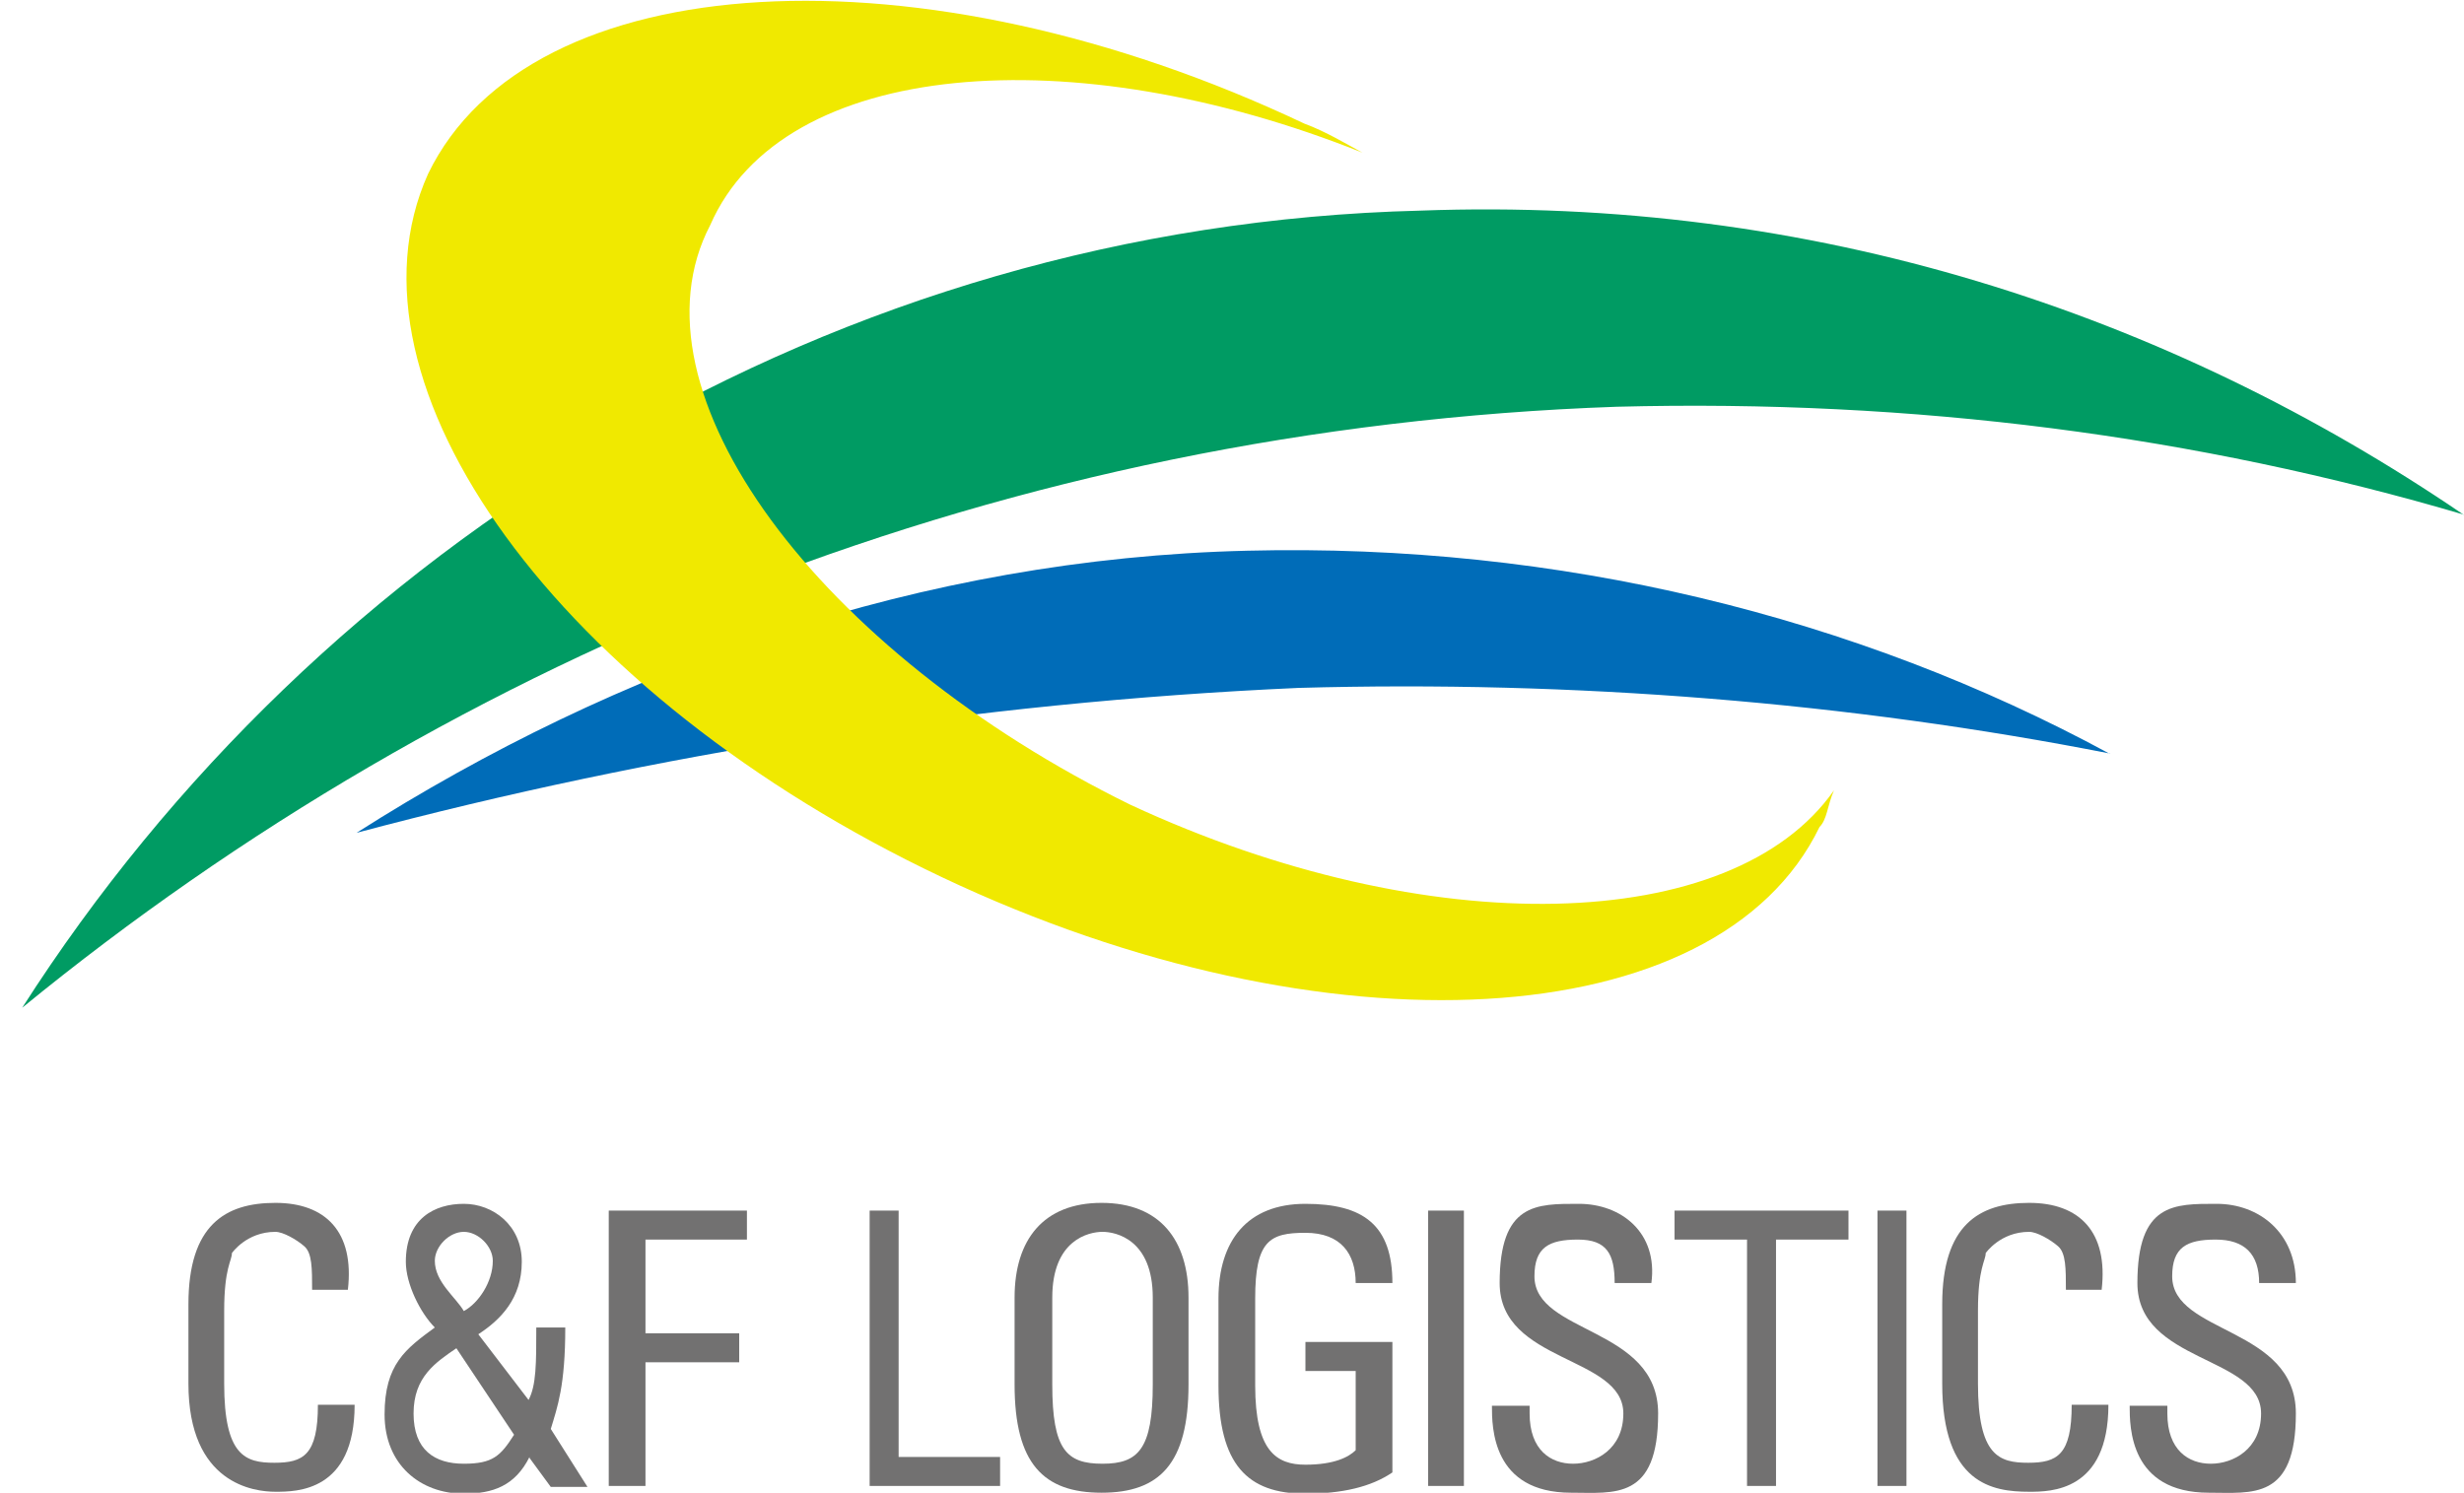
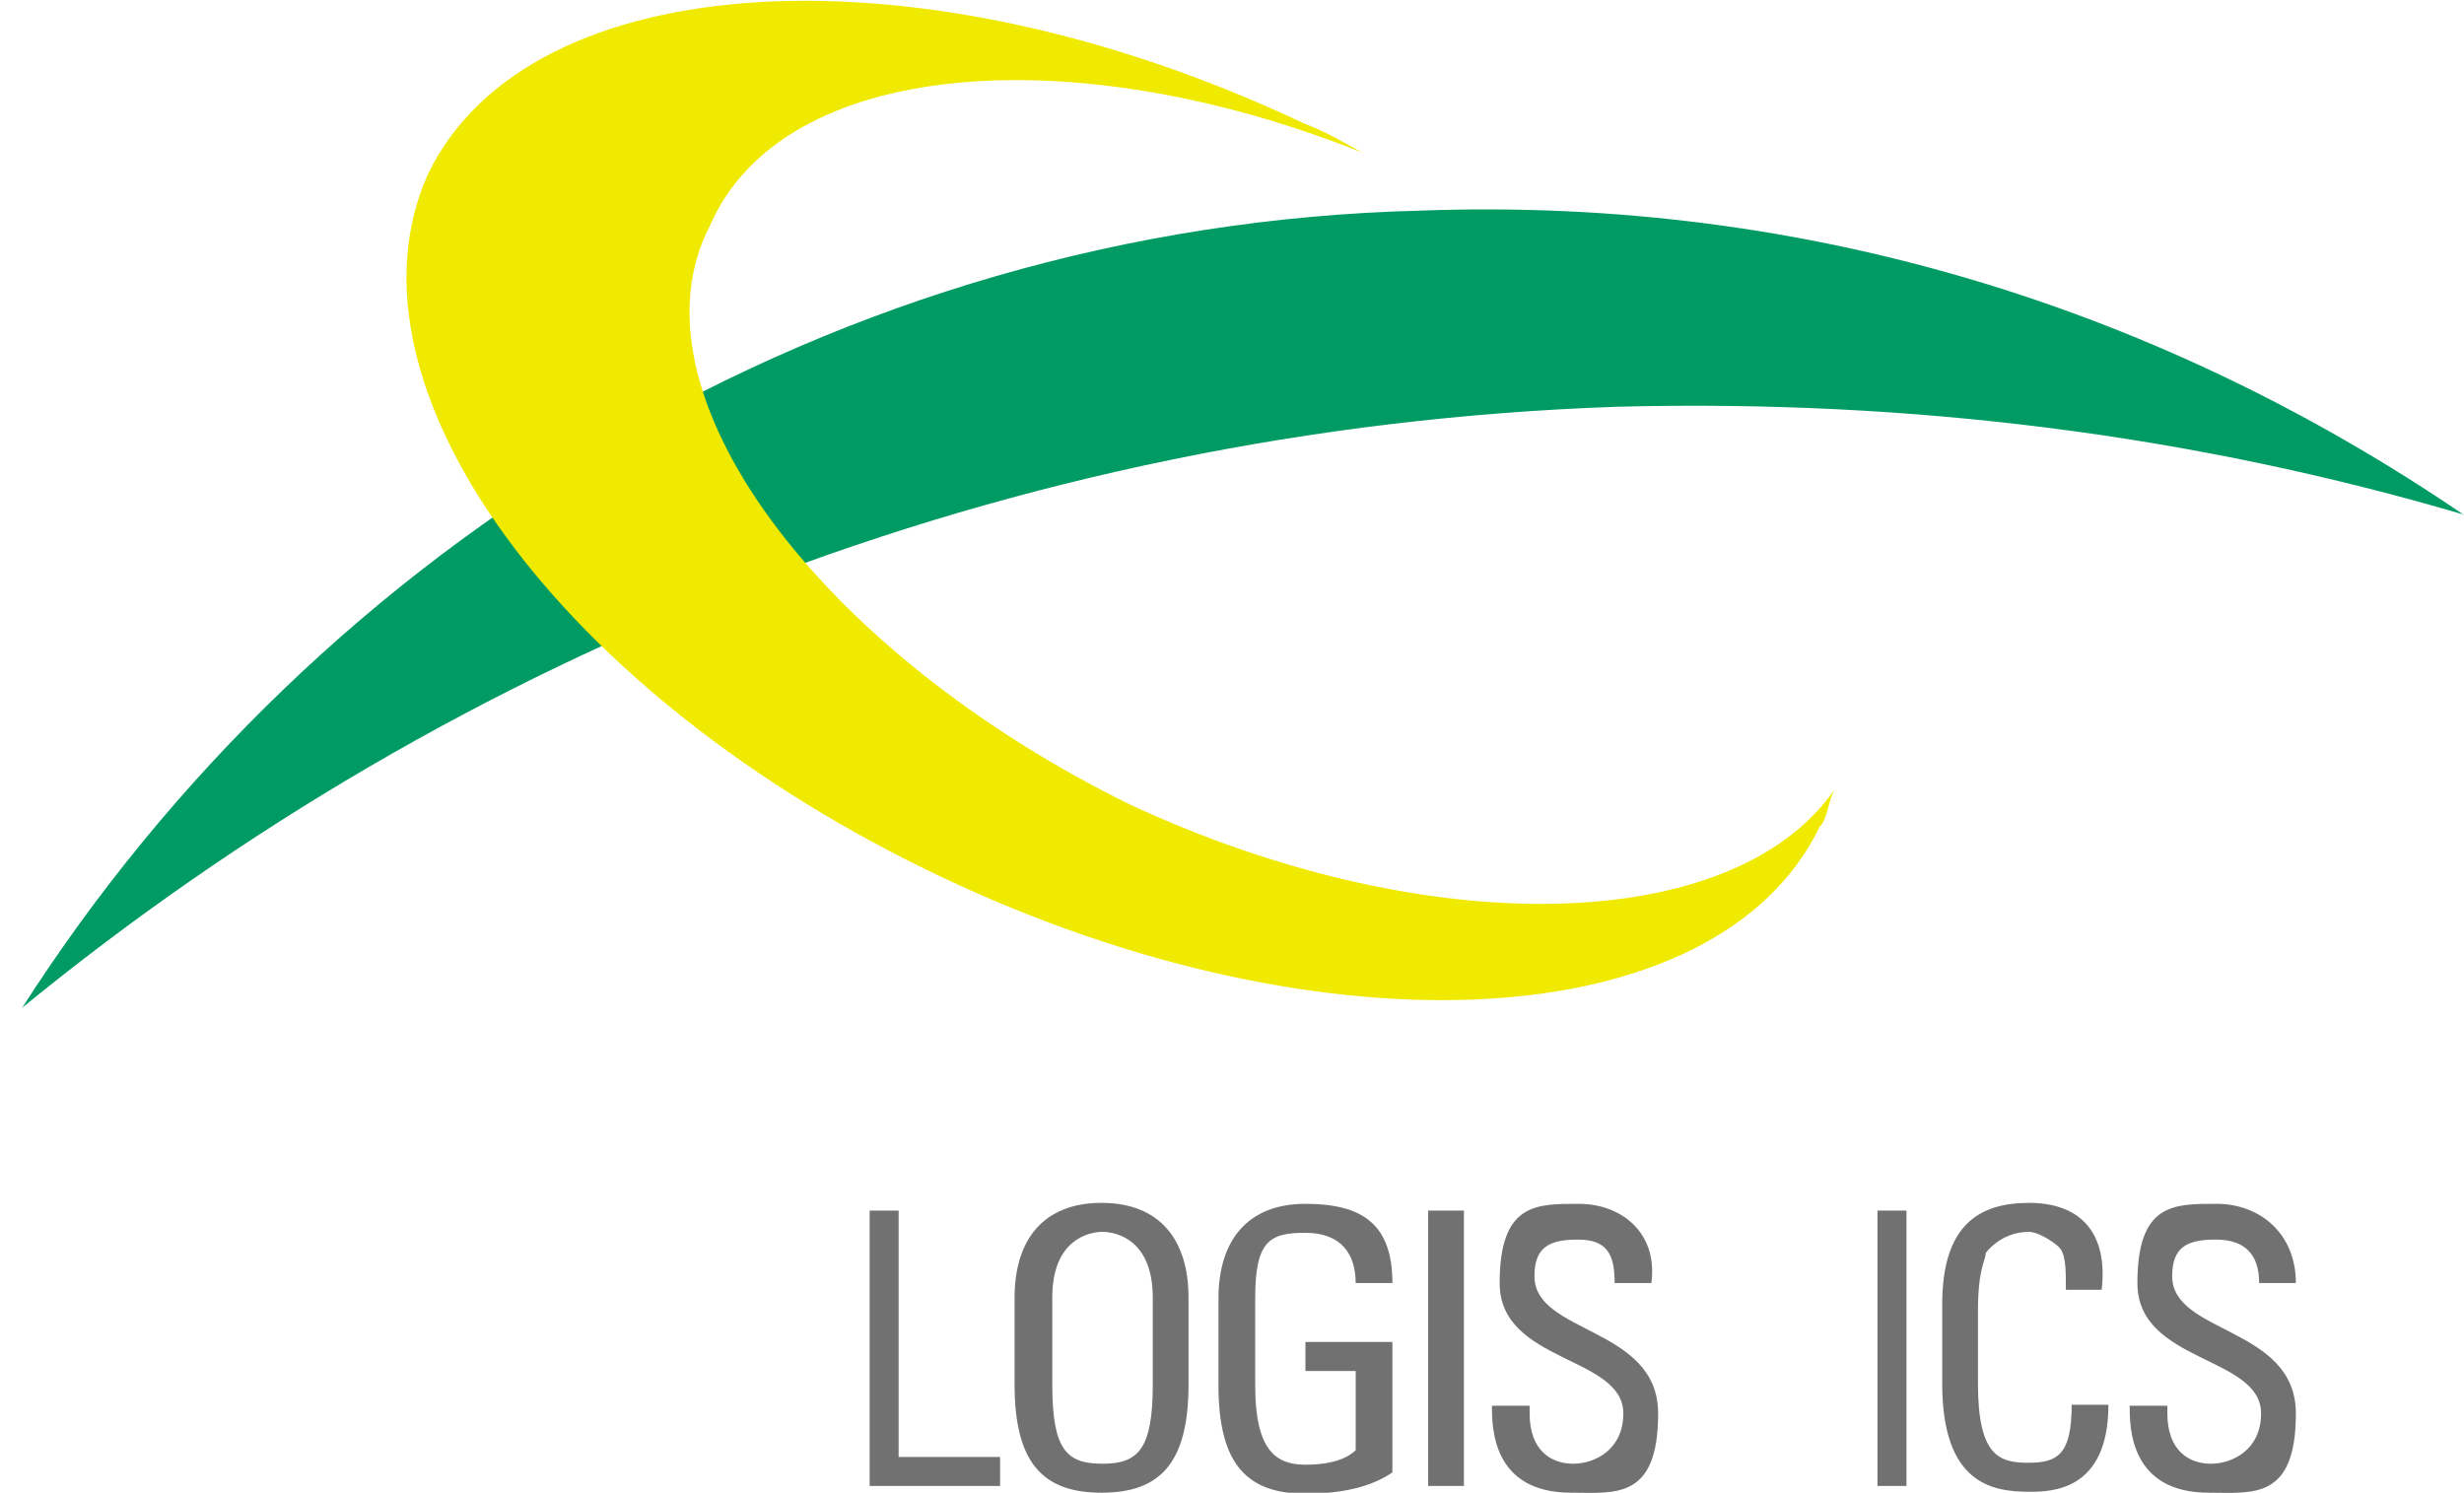
<svg xmlns="http://www.w3.org/2000/svg" version="1.1" viewBox="0 0 255 154.5">
  <defs>
    <style>
      .cls-1 {
        fill: #727171;
      }

      .cls-2 {
        fill: #009b63;
      }

      .cls-3 {
        fill: #f0e900;
      }

      .cls-4 {
        fill: #006cb8;
      }
    </style>
  </defs>
  <g>
    <g id="_レイヤー_2">
      <g id="_レイヤー_2-2">
        <g id="_レイヤー_1-2">
-           <path class="cls-1" d="M32.3,133.5c0-2.2,0-3.8-.8-4.5s-2.2-1.5-3-1.5c-3,0-4.5,2.2-4.5,2.2,0,.8-.8,1.5-.8,6v7.5c0,7.5,2.2,8.2,5.2,8.2s4.5-.8,4.5-6h3.8c0,9-6,9-8.2,9s-9-.8-9-11.2v-8.2c0-8.2,3.8-10.5,9-10.5s8.2,3,7.5,9h-3.8Z" />
-           <path class="cls-1" d="M54.8,150.8c-1.5,3-3.8,3.8-6.8,3.8-4.5,0-8.2-3-8.2-8.2s2.2-6.8,5.2-9c-1.5-1.5-3-4.5-3-6.8,0-4.5,3-6,6-6s6,2.2,6,6-2.2,6-4.5,7.5l5.2,6.8c.8-1.5.8-3.8.8-7.5h3c0,6-.8,8.2-1.5,10.5l3.8,6h-3.8l-2.2-3ZM47.3,139.5c-2.2,1.5-4.5,3-4.5,6.8s2.2,5.2,5.2,5.2,3.8-.8,5.2-3l-6-9ZM51,130.5c0-1.5-1.5-3-3-3s-3,1.5-3,3c0,2.2,2.2,3.8,3,5.2,1.5-.8,3-3,3-5.2h0Z" />
-           <polygon class="cls-1" points="63 153.8 63 125.3 77.3 125.3 77.3 128.3 66.8 128.3 66.8 138 76.5 138 76.5 141 66.8 141 66.8 153.8 63 153.8 63 153.8" />
          <polygon class="cls-1" points="90 153.8 90 125.3 93 125.3 93 150.8 103.5 150.8 103.5 153.8 90 153.8 90 153.8" />
          <path class="cls-1" d="M105,143.3v-9c0-6,3-9.8,9-9.8s9,3.8,9,9.8v9c0,8.2-3,11.2-9,11.2s-9-3-9-11.2h0ZM119.3,143.3v-9c0-6-3.8-6.8-5.2-6.8s-5.2.8-5.2,6.8v9c0,6.8,1.5,8.2,5.2,8.2s5.2-1.5,5.2-8.2h0Z" />
          <path class="cls-1" d="M140.3,132.8c0-3-1.5-5.2-5.2-5.2s-5.2.8-5.2,6.8v9c0,6.8,2.2,8.2,5.2,8.2s4.5-.8,5.2-1.5v-8.2h-5.2v-3h9v13.5c-2.2,1.5-5.2,2.2-9,2.2-6,0-9-3-9-11.2v-9c0-6,3-9.8,9-9.8s9,2.2,9,8.2h-3.8Z" />
          <polygon class="cls-1" points="151.5 153.8 147.8 153.8 147.8 125.3 151.5 125.3 151.5 153.8 151.5 153.8" />
          <path class="cls-1" d="M158.3,145.5v.8c0,3.8,2.2,5.2,4.5,5.2s5.2-1.5,5.2-5.2c0-6-12.8-5.2-12.8-13.5s3.8-8.2,8.2-8.2,8.2,3,7.5,8.2h-3.8c0-3-.8-4.5-3.8-4.5s-4.5.8-4.5,3.8c0,6,12.8,5.2,12.8,14.2s-4.5,8.2-9,8.2c-8.2,0-8.2-6.8-8.2-9h3.8Z" />
-           <polygon class="cls-1" points="191.3 125.3 191.3 128.3 183.8 128.3 183.8 153.8 180.8 153.8 180.8 128.3 173.3 128.3 173.3 125.3 191.3 125.3 191.3 125.3" />
          <polygon class="cls-1" points="197.3 153.8 194.3 153.8 194.3 125.3 197.3 125.3 197.3 153.8 197.3 153.8" />
          <path class="cls-1" d="M213.8,133.5c0-2.2,0-3.8-.8-4.5s-2.2-1.5-3-1.5c-3,0-4.5,2.2-4.5,2.2,0,.8-.8,1.5-.8,6v7.5c0,7.5,2.2,8.2,5.2,8.2s4.5-.8,4.5-6h3.8c0,9-6,9-8.2,9-3.8,0-9-.8-9-11.2v-8.2c0-8.2,3.8-10.5,9-10.5s8.2,3,7.5,9h-3.8Z" />
          <path class="cls-1" d="M224.3,145.5v.8c0,3.8,2.2,5.2,4.5,5.2s5.2-1.5,5.2-5.2c0-6-12.8-5.2-12.8-13.5s3.8-8.2,8.2-8.2,8.2,3,8.2,8.2h-3.8c0-3-1.5-4.5-4.5-4.5s-4.5.8-4.5,3.8c0,6,12.8,5.2,12.8,14.2s-4.5,8.2-9,8.2c-8.2,0-8.2-6.8-8.2-9h3.8Z" />
          <path class="cls-2" d="M255,53.3c-30.8-21-67.5-33-108-31.5C86.3,23.3,33,56.3,2.3,104.3c45-36.8,102-60,165-62.2,30.8-.8,60,3,87.8,11.2h0Z" />
-           <path class="cls-4" d="M218.3,78c-26.2-14.2-57-21.8-89.2-21-33.8.8-65.2,12-92.2,29.2,30.8-8.2,63.8-13.5,97.5-15,28.5-.8,57,1.5,84,6.8h0Z" />
          <path class="cls-3" d="M117,83.3c-32.2-15.8-52.5-42.8-43.5-60,7.5-17.2,37.5-19.5,67.5-7.5-1.5-.8-3.8-2.2-6-3C95.3-6,54.8-3.7,44.3,18c-9.8,21.8,13.5,54,53.2,72.8s80.3,16.5,90.8-5.2c.8-.8.8-2.2,1.5-3.8-10.5,15-42,15.8-72.8,1.5h0Z" />
        </g>
      </g>
    </g>
  </g>
</svg>